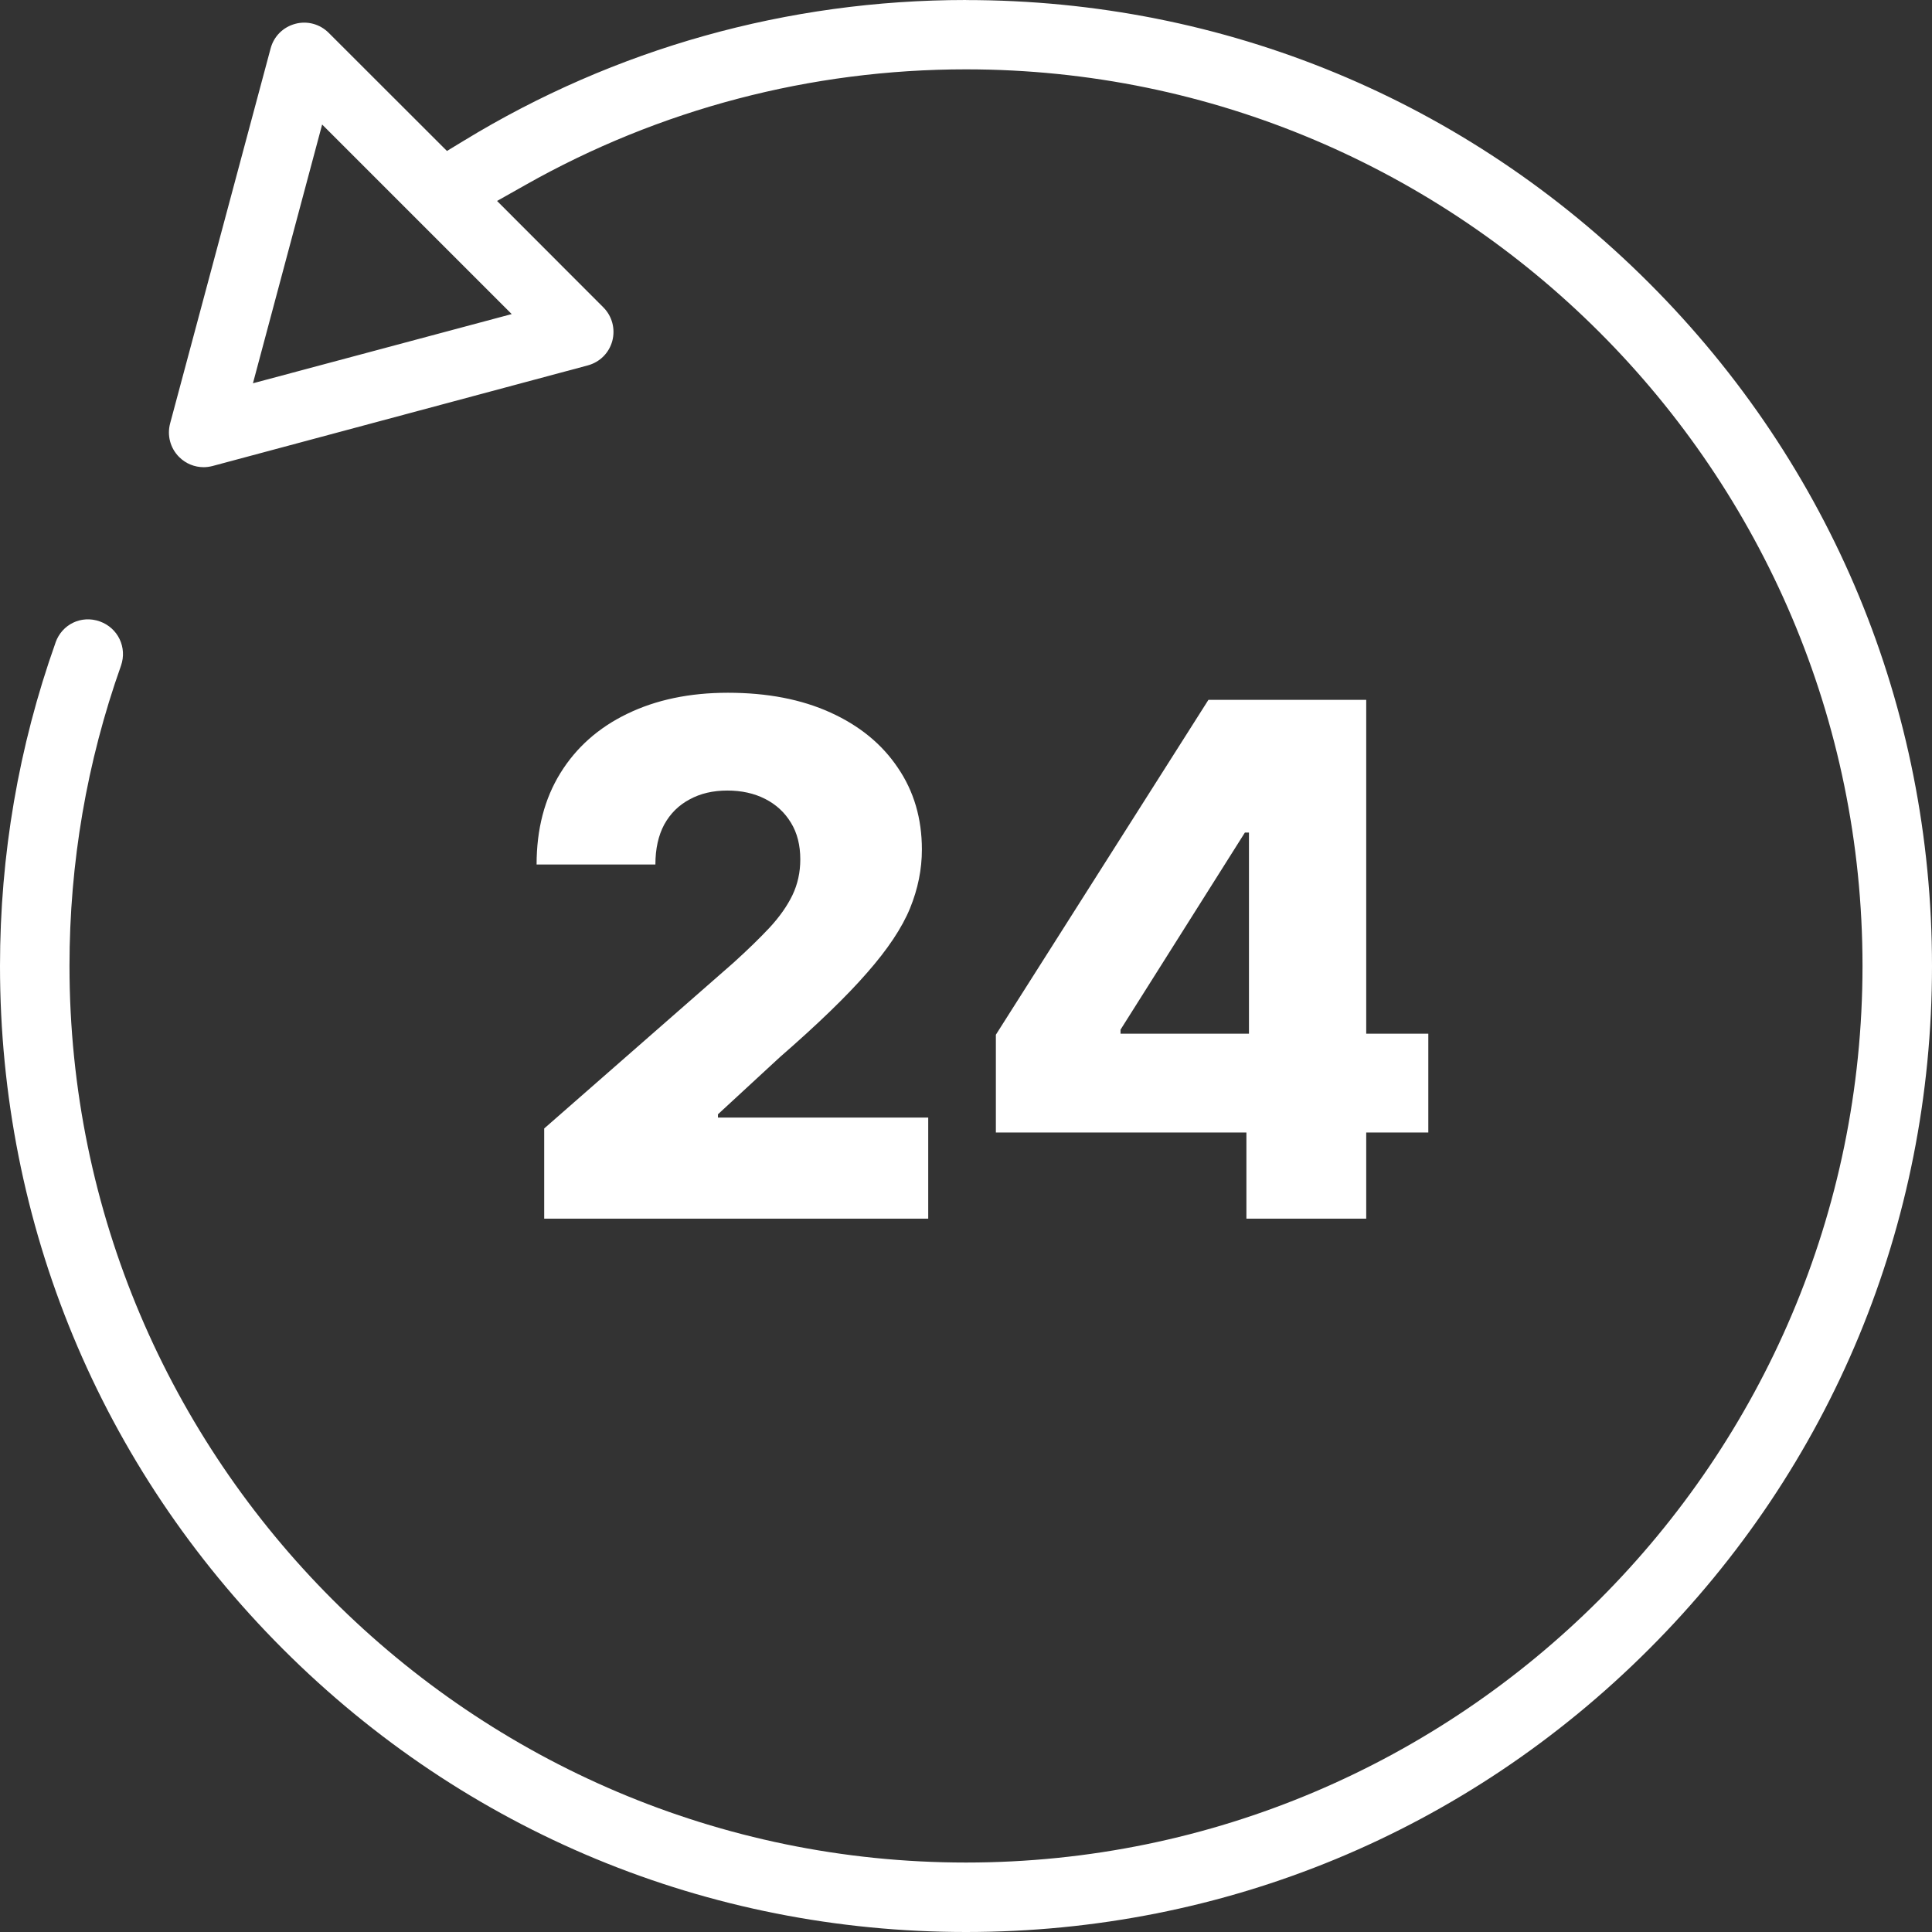
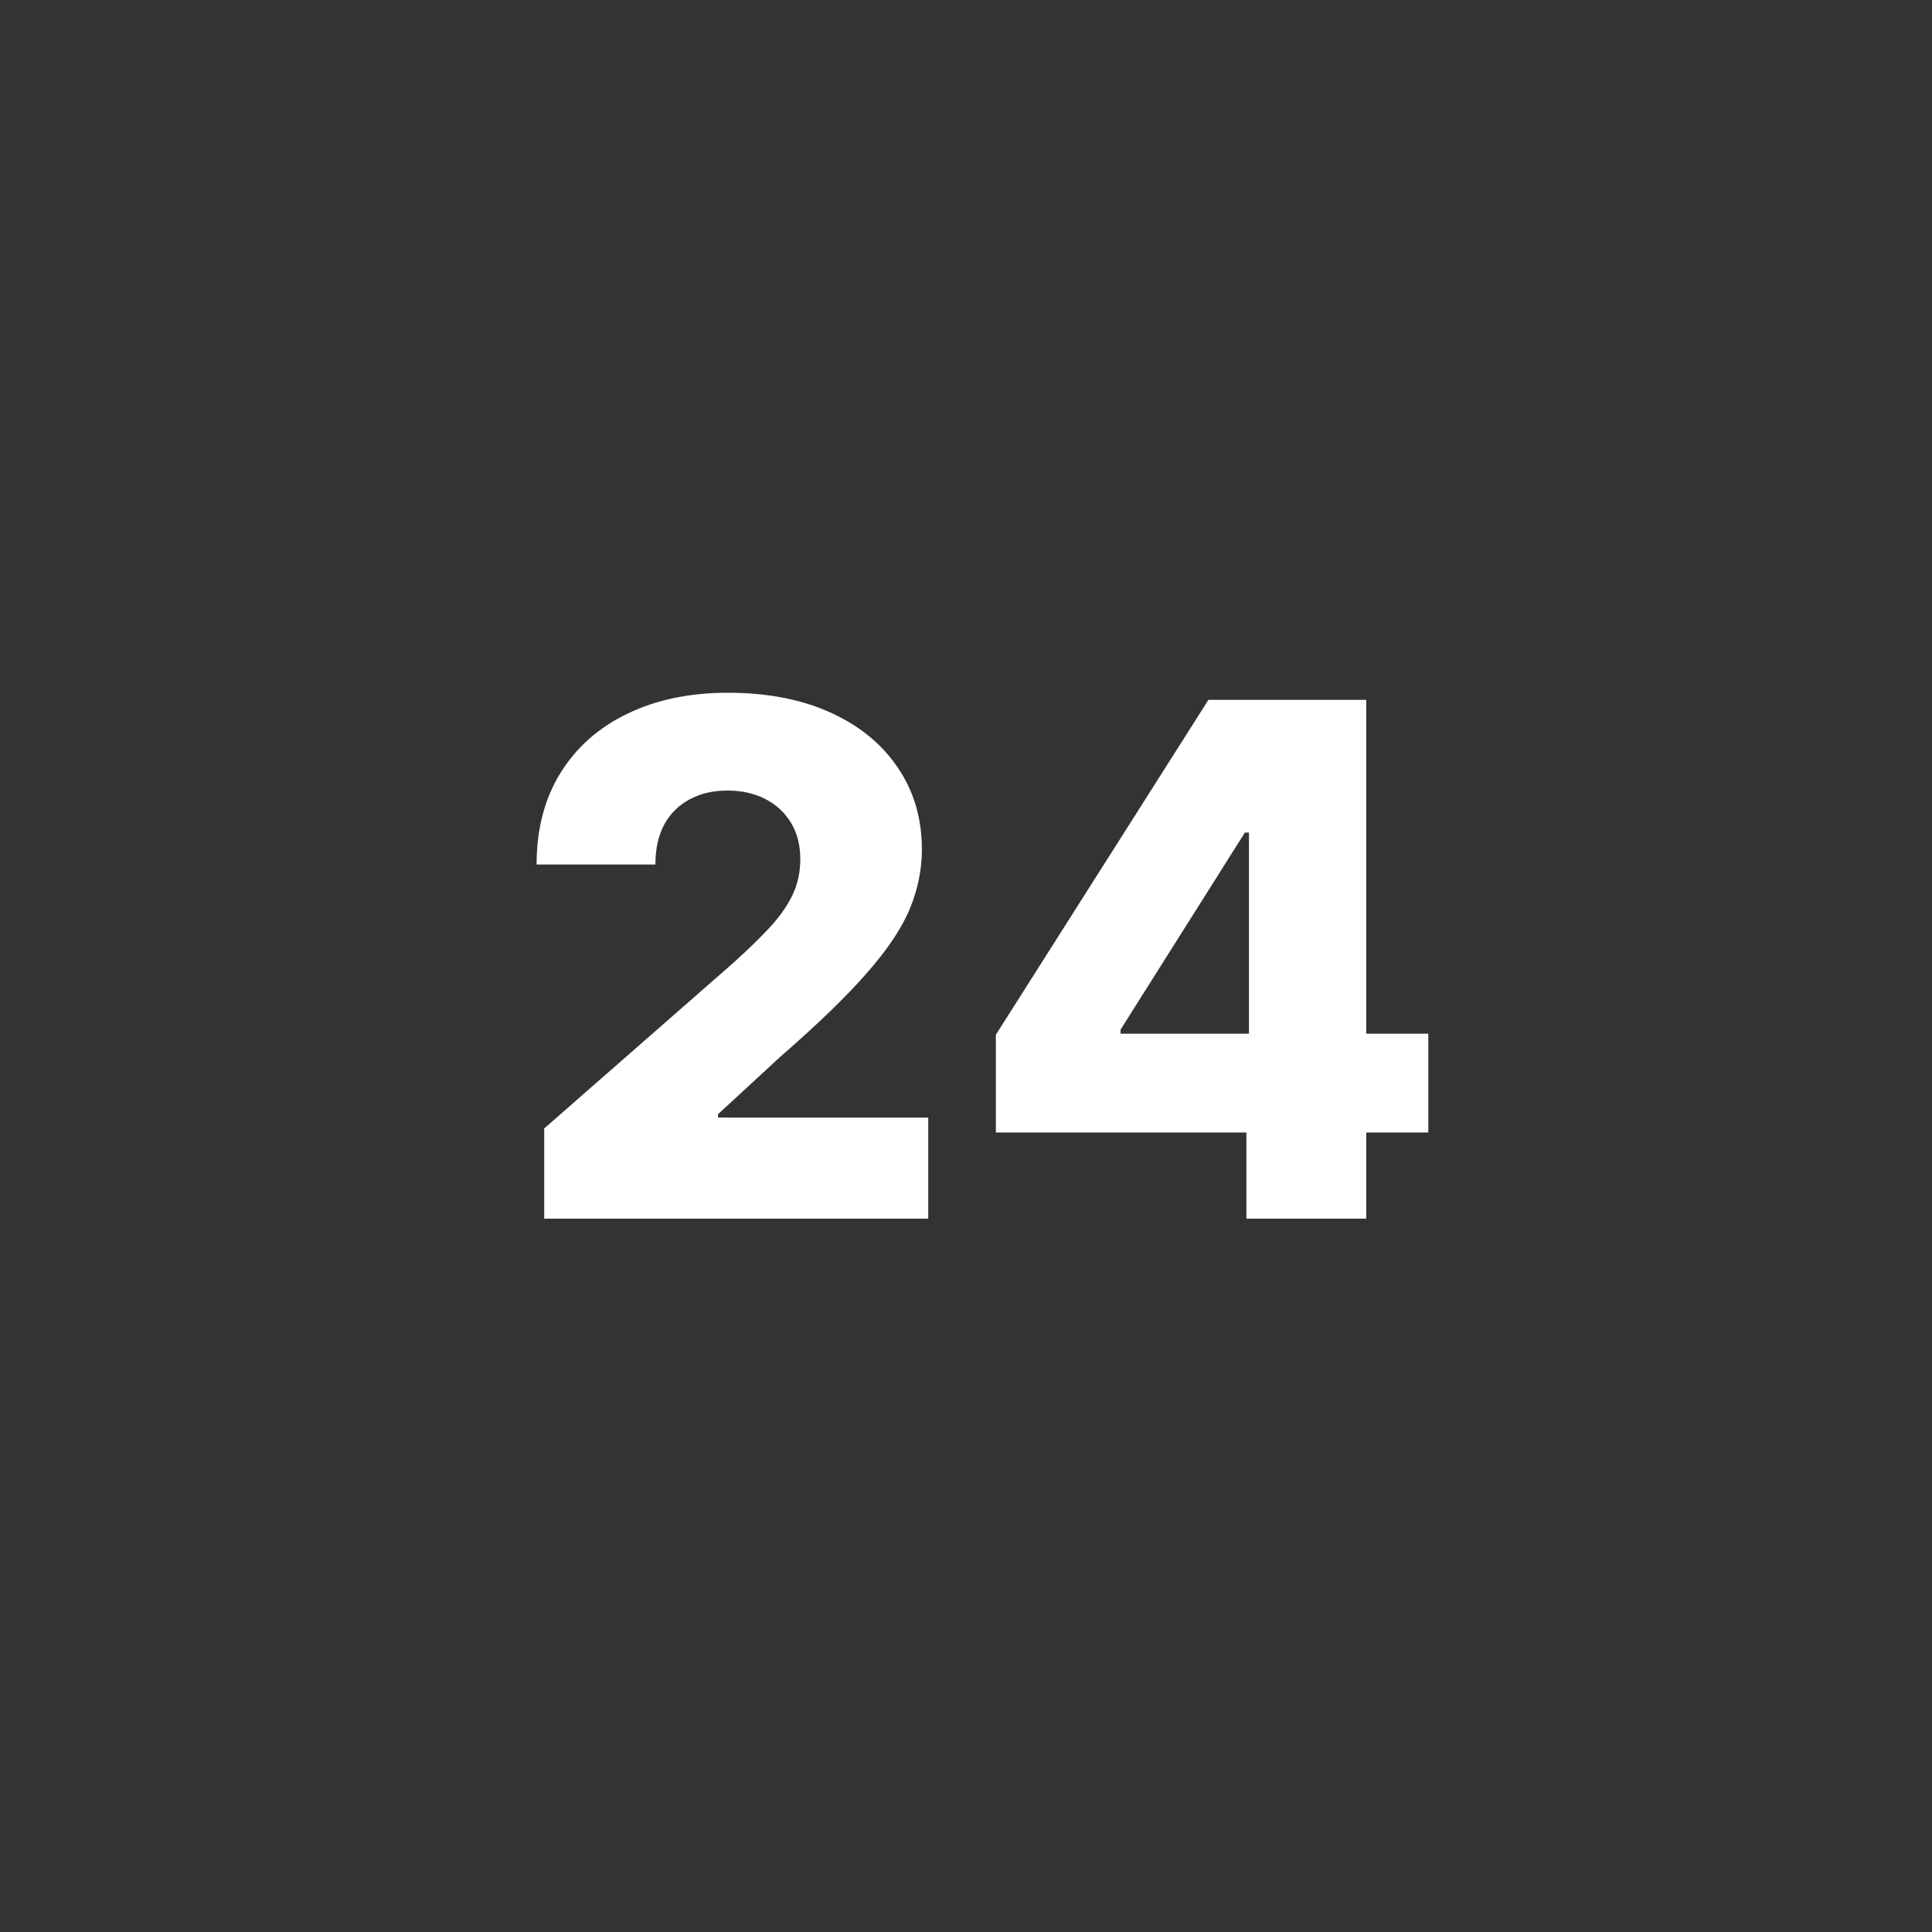
<svg xmlns="http://www.w3.org/2000/svg" width="65" height="65" viewBox="0 0 65 65" fill="none">
  <rect x="0" y="0" width="65" height="65" fill="#333333" stroke="none" />
-   <path d="M32.502 0.002C41.188 0.002 49.337 3.377 55.481 9.521C61.625 15.664 65 23.812 65 32.501C65 41.19 61.624 49.337 55.481 55.481C49.338 61.625 41.191 65 32.502 65C23.813 65 15.662 61.624 9.519 55.481C3.376 49.337 0 41.189 0 32.501C0 28.767 0.629 25.109 1.868 21.622V21.618C2.087 20.999 2.74 20.689 3.355 20.906C3.97 21.124 4.285 21.783 4.07 22.398C2.922 25.632 2.338 29.033 2.338 32.496C2.338 49.121 15.876 62.663 32.5 62.663C49.125 62.663 62.662 49.121 62.662 32.496C62.662 15.871 49.125 2.333 32.5 2.333C27.267 2.333 22.184 3.676 17.679 6.222L16.723 6.761L20.298 10.34C20.595 10.637 20.707 11.064 20.601 11.468C20.492 11.874 20.183 12.183 19.774 12.294L7.156 15.677C7.051 15.704 6.951 15.718 6.852 15.718C6.547 15.718 6.25 15.599 6.026 15.375C5.729 15.078 5.616 14.651 5.723 14.247L9.105 1.628C9.214 1.222 9.523 0.913 9.932 0.802C10.335 0.693 10.762 0.808 11.059 1.105L15.037 5.079L15.602 4.736C20.687 1.632 26.493 0 32.502 0L32.502 0.002ZM10.838 4.189L8.51 12.895L17.216 10.567L10.838 4.189Z" fill="white" />
  <path d="M18.309 41V37.966L24.675 32.392C25.152 31.96 25.559 31.565 25.894 31.207C26.229 30.844 26.485 30.48 26.661 30.116C26.837 29.747 26.925 29.347 26.925 28.915C26.925 28.432 26.82 28.02 26.61 27.679C26.4 27.332 26.11 27.065 25.741 26.878C25.371 26.69 24.948 26.597 24.471 26.597C23.988 26.597 23.564 26.696 23.201 26.895C22.837 27.088 22.553 27.369 22.348 27.739C22.15 28.108 22.05 28.557 22.05 29.085H18.053C18.053 27.898 18.32 26.872 18.854 26.009C19.388 25.145 20.138 24.48 21.104 24.014C22.076 23.543 23.203 23.307 24.488 23.307C25.811 23.307 26.962 23.528 27.939 23.972C28.917 24.415 29.672 25.034 30.206 25.829C30.746 26.619 31.016 27.537 31.016 28.582C31.016 29.247 30.883 29.906 30.616 30.56C30.348 31.213 29.868 31.935 29.175 32.724C28.488 33.514 27.51 34.46 26.243 35.562L24.155 37.489V37.599H31.229V41H18.309ZM33.505 38.102V34.812L40.656 23.546H43.579V28.011H41.883L37.699 34.642V34.778H48.054V38.102H33.505ZM41.934 41V37.097L42.02 35.656V23.546H45.965V41H41.934Z" fill="white" />
</svg>